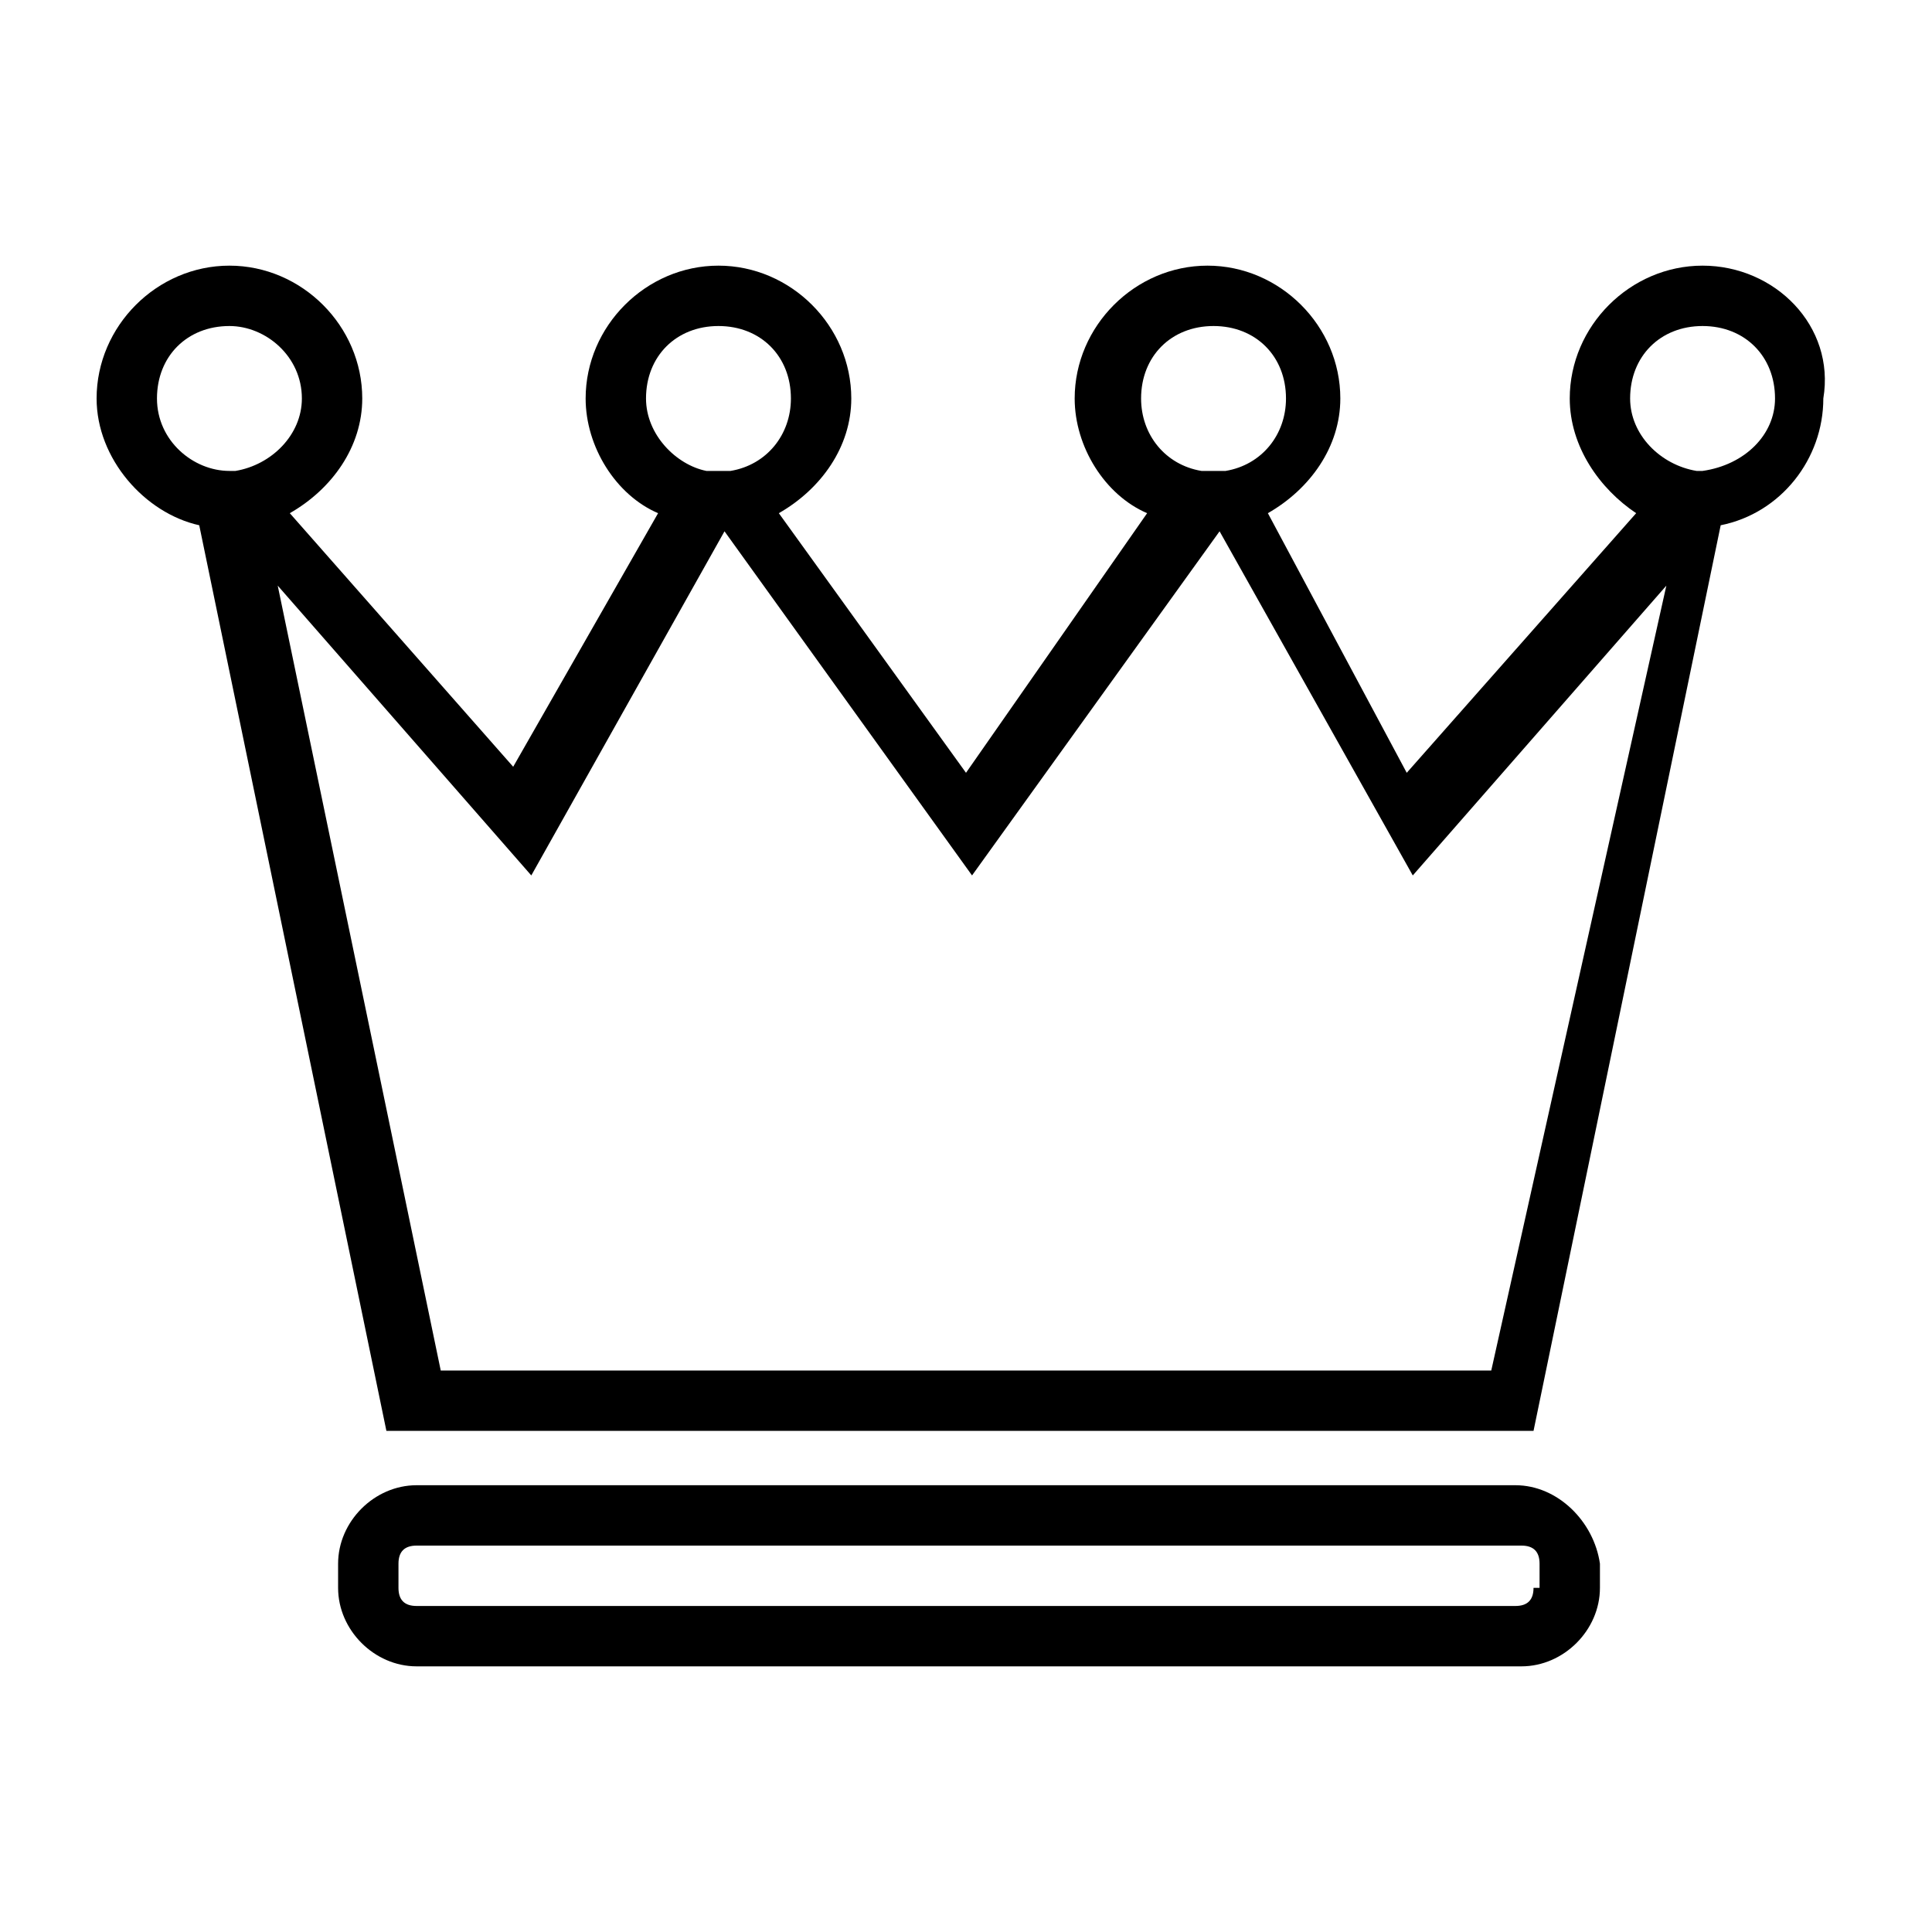
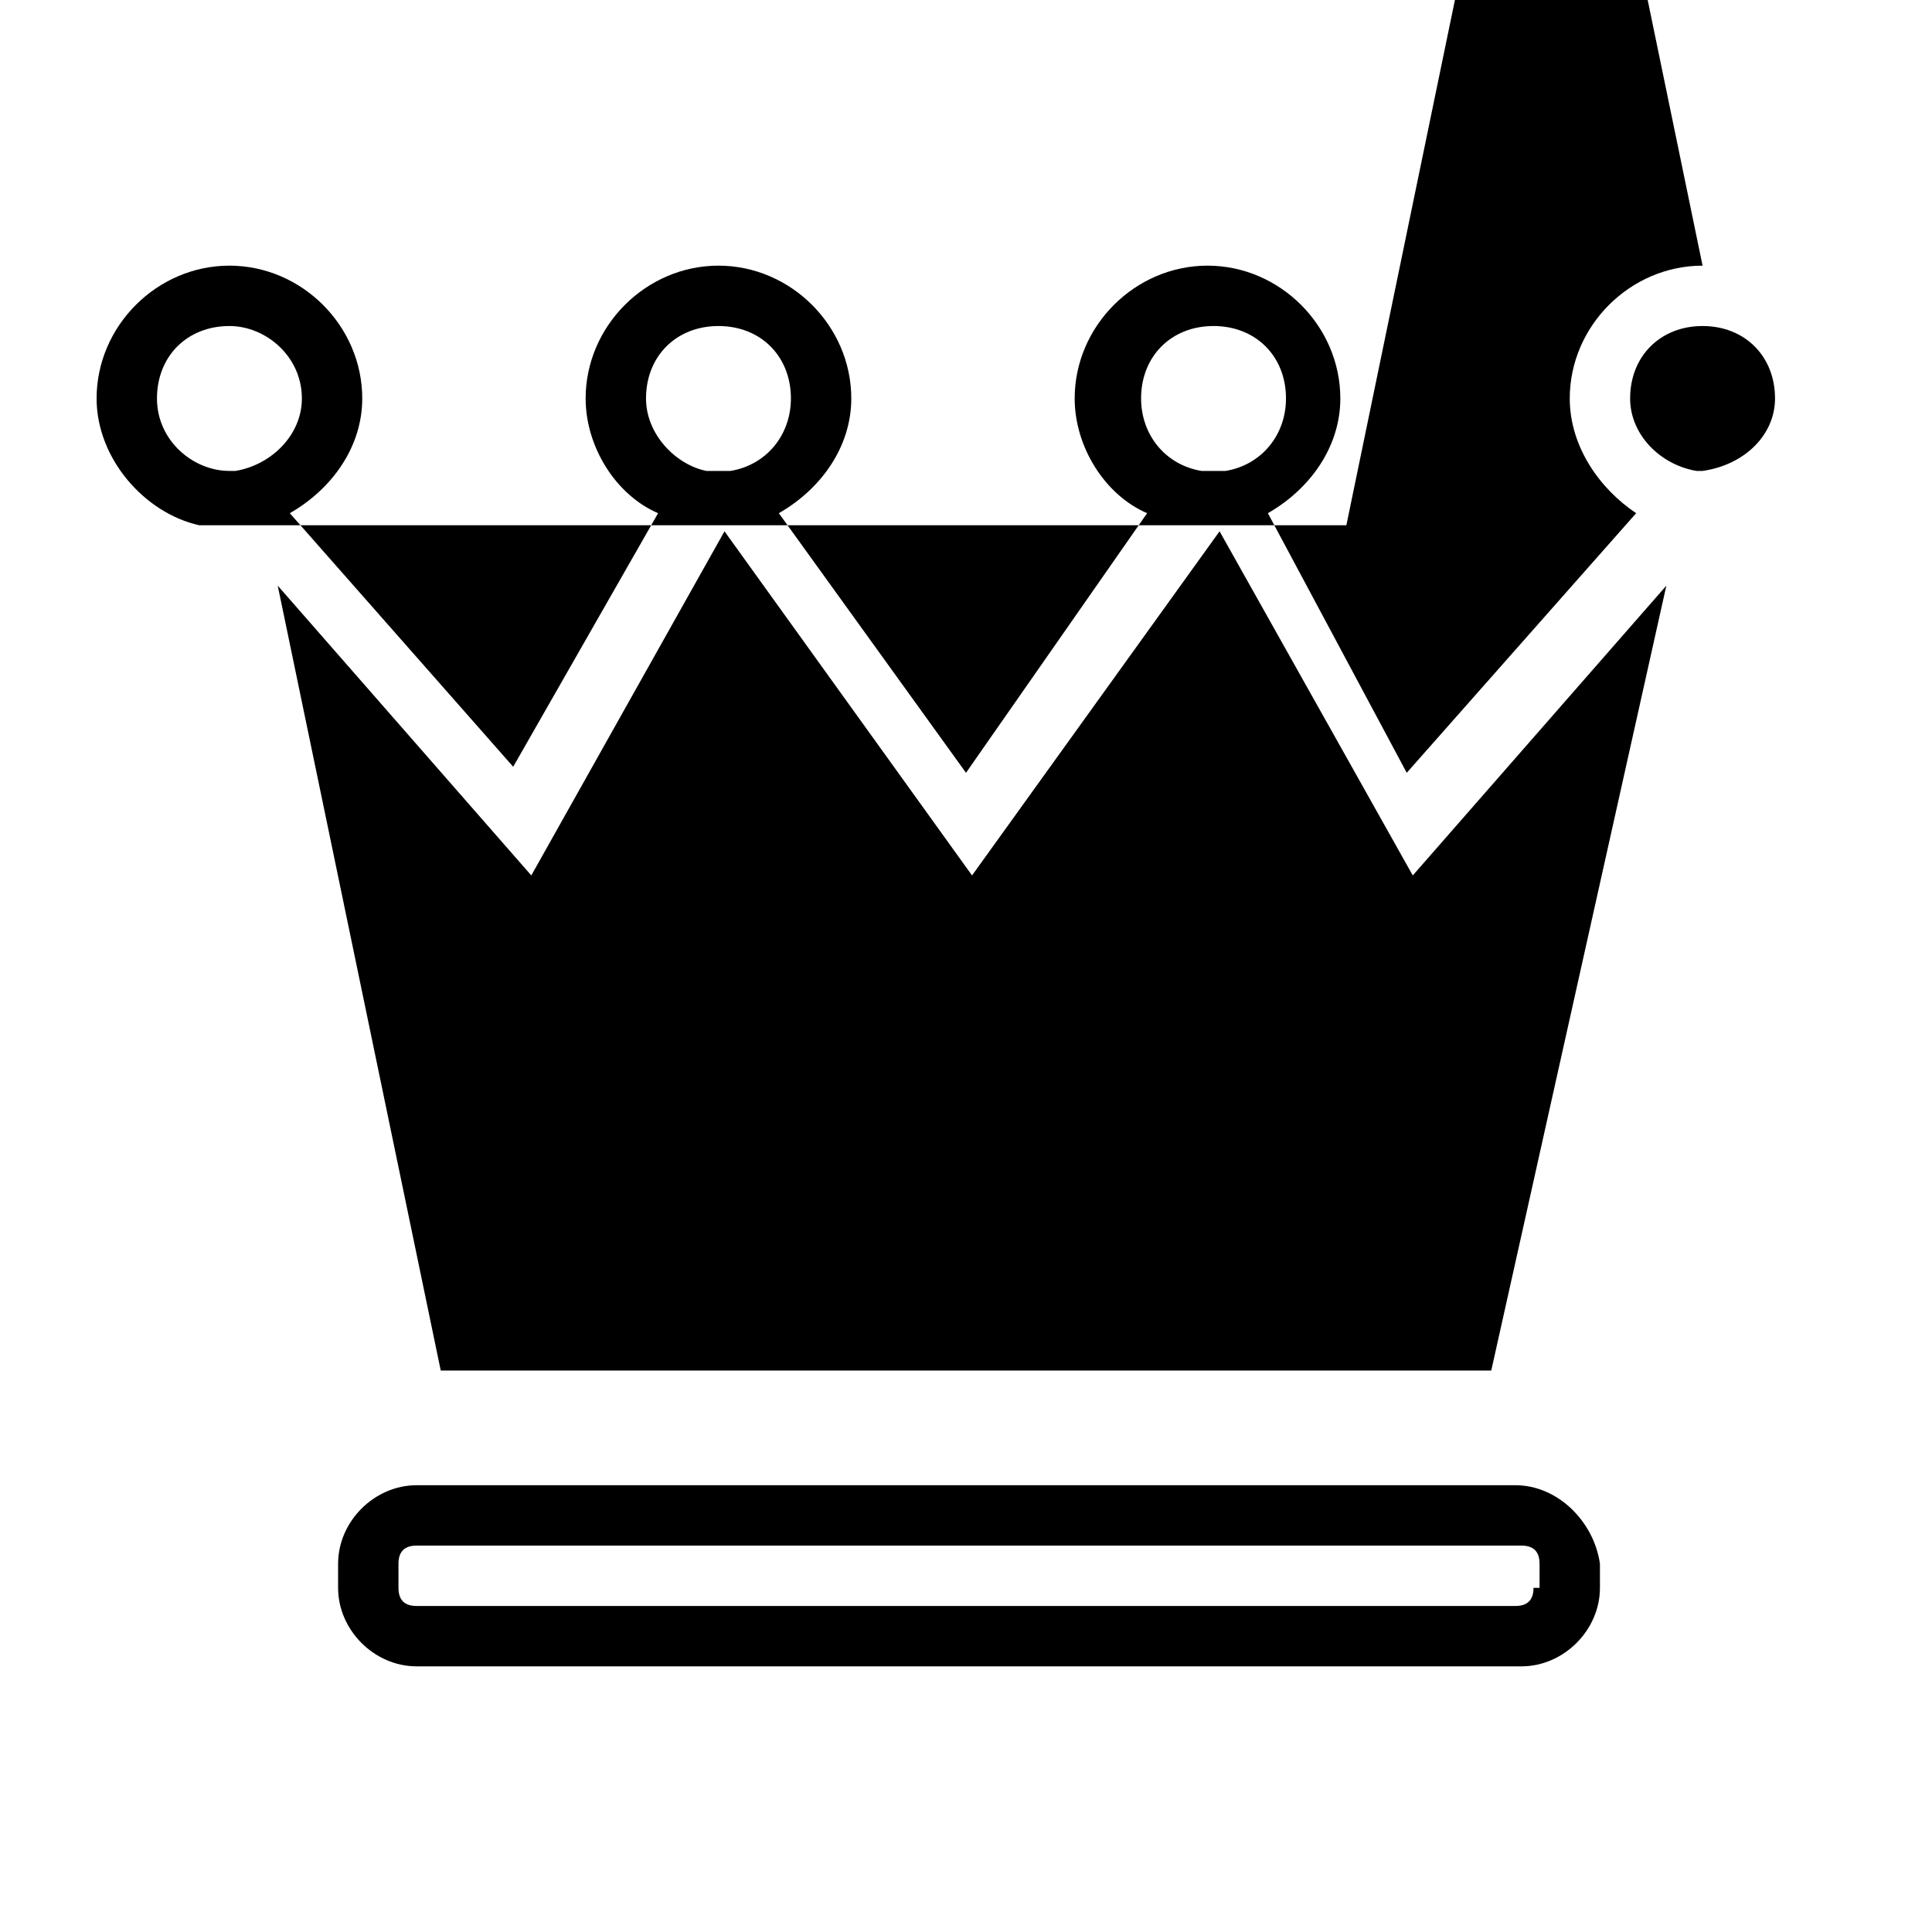
<svg xmlns="http://www.w3.org/2000/svg" id="Layer_1" viewBox="0 0 32 32">
  <style>.st0{fill:#010101}.st1,.st2{stroke:#000;stroke-miterlimit:10}.st1{fill:none}.st2{stroke-width:.25}.st3{fill:none;stroke-width:.5}.st3,.st4,.st5{stroke:#000;stroke-miterlimit:10}.st4{stroke-width:.5;stroke-dasharray:1.502,1.502;fill:none}.st5{fill:#fff}.st6,.st7{fill:none;stroke:#000}.st6{stroke-linejoin:round;stroke-miterlimit:10}.st7{stroke-miterlimit:20}</style>
-   <path d="M28.2 4.4c-1.2 0-2.2 1-2.2 2.2 0 .8.5 1.5 1.1 1.9l-3.8 4.3L21 8.5c.7-.4 1.2-1.1 1.2-1.9 0-1.2-1-2.2-2.2-2.2s-2.2 1-2.2 2.2c0 .8.5 1.6 1.2 1.9l-3 4.3-3.1-4.3c.7-.4 1.2-1.1 1.2-1.9 0-1.2-1-2.2-2.2-2.2-1.2 0-2.2 1-2.2 2.2 0 .8.5 1.6 1.2 1.9l-2.4 4.2-3.7-4.2C5.5 8.1 6 7.4 6 6.6c0-1.2-1-2.2-2.2-2.2-1.2 0-2.2 1-2.2 2.2 0 1 .8 1.9 1.7 2.1l3.1 15h19l3.1-15c1-.2 1.7-1.1 1.7-2.1.2-1.2-.8-2.2-2-2.2zm-9.3 2.2c0-.7.5-1.2 1.2-1.2s1.2.5 1.2 1.2c0 .6-.4 1.1-1 1.2h-.4c-.6-.1-1-.6-1-1.2zm-8.2 0c0-.7.5-1.2 1.2-1.2s1.2.5 1.2 1.2c0 .6-.4 1.1-1 1.2h-.4c-.5-.1-1-.6-1-1.2zM3.8 7.8c-.6 0-1.2-.5-1.2-1.2s.5-1.2 1.2-1.2c.6 0 1.2.5 1.2 1.2 0 .6-.5 1.1-1.1 1.2h-.1zm20.9 14.9H7.3l-2.7-13 4.2 4.8L12 8.8l4.1 5.7 4.1-5.7 3.2 5.7 4.2-4.8-2.9 13zm3.5-14.9h-.1c-.6-.1-1.1-.6-1.1-1.2 0-.7.5-1.2 1.2-1.2s1.2.5 1.2 1.2c0 .6-.5 1.1-1.2 1.2zm-3.1 16.8H6.9c-.7 0-1.3.6-1.3 1.3v.4c0 .7.6 1.3 1.3 1.3h18.3c.7 0 1.3-.6 1.3-1.3v-.4c-.1-.7-.7-1.3-1.4-1.3zm.3 1.7c0 .2-.1.3-.3.3H6.9c-.2 0-.3-.1-.3-.3v-.4c0-.2.1-.3.3-.3h18.3c.2 0 .3.1.3.3v.4z" />
+   <path d="M28.2 4.4c-1.2 0-2.2 1-2.2 2.2 0 .8.5 1.5 1.1 1.9l-3.8 4.3L21 8.5c.7-.4 1.2-1.1 1.2-1.9 0-1.2-1-2.2-2.2-2.2s-2.2 1-2.2 2.2c0 .8.5 1.6 1.2 1.9l-3 4.3-3.1-4.3c.7-.4 1.2-1.1 1.2-1.9 0-1.2-1-2.2-2.2-2.2-1.2 0-2.2 1-2.2 2.2 0 .8.5 1.6 1.2 1.9l-2.4 4.2-3.7-4.2C5.5 8.1 6 7.4 6 6.6c0-1.2-1-2.2-2.2-2.2-1.2 0-2.2 1-2.2 2.2 0 1 .8 1.9 1.7 2.1h19l3.1-15c1-.2 1.7-1.1 1.7-2.1.2-1.2-.8-2.2-2-2.2zm-9.3 2.2c0-.7.5-1.2 1.2-1.2s1.2.5 1.2 1.2c0 .6-.4 1.1-1 1.2h-.4c-.6-.1-1-.6-1-1.2zm-8.2 0c0-.7.5-1.2 1.2-1.2s1.2.5 1.2 1.2c0 .6-.4 1.1-1 1.2h-.4c-.5-.1-1-.6-1-1.2zM3.8 7.8c-.6 0-1.2-.5-1.2-1.2s.5-1.2 1.2-1.2c.6 0 1.2.5 1.2 1.2 0 .6-.5 1.1-1.1 1.2h-.1zm20.9 14.9H7.3l-2.7-13 4.2 4.8L12 8.8l4.1 5.7 4.1-5.7 3.2 5.7 4.2-4.8-2.9 13zm3.5-14.9h-.1c-.6-.1-1.1-.6-1.1-1.2 0-.7.5-1.2 1.2-1.2s1.2.5 1.2 1.2c0 .6-.5 1.1-1.2 1.2zm-3.1 16.8H6.9c-.7 0-1.3.6-1.3 1.3v.4c0 .7.6 1.3 1.3 1.3h18.3c.7 0 1.3-.6 1.3-1.3v-.4c-.1-.7-.7-1.3-1.4-1.3zm.3 1.7c0 .2-.1.3-.3.3H6.9c-.2 0-.3-.1-.3-.3v-.4c0-.2.1-.3.3-.3h18.3c.2 0 .3.1.3.3v.4z" />
</svg>